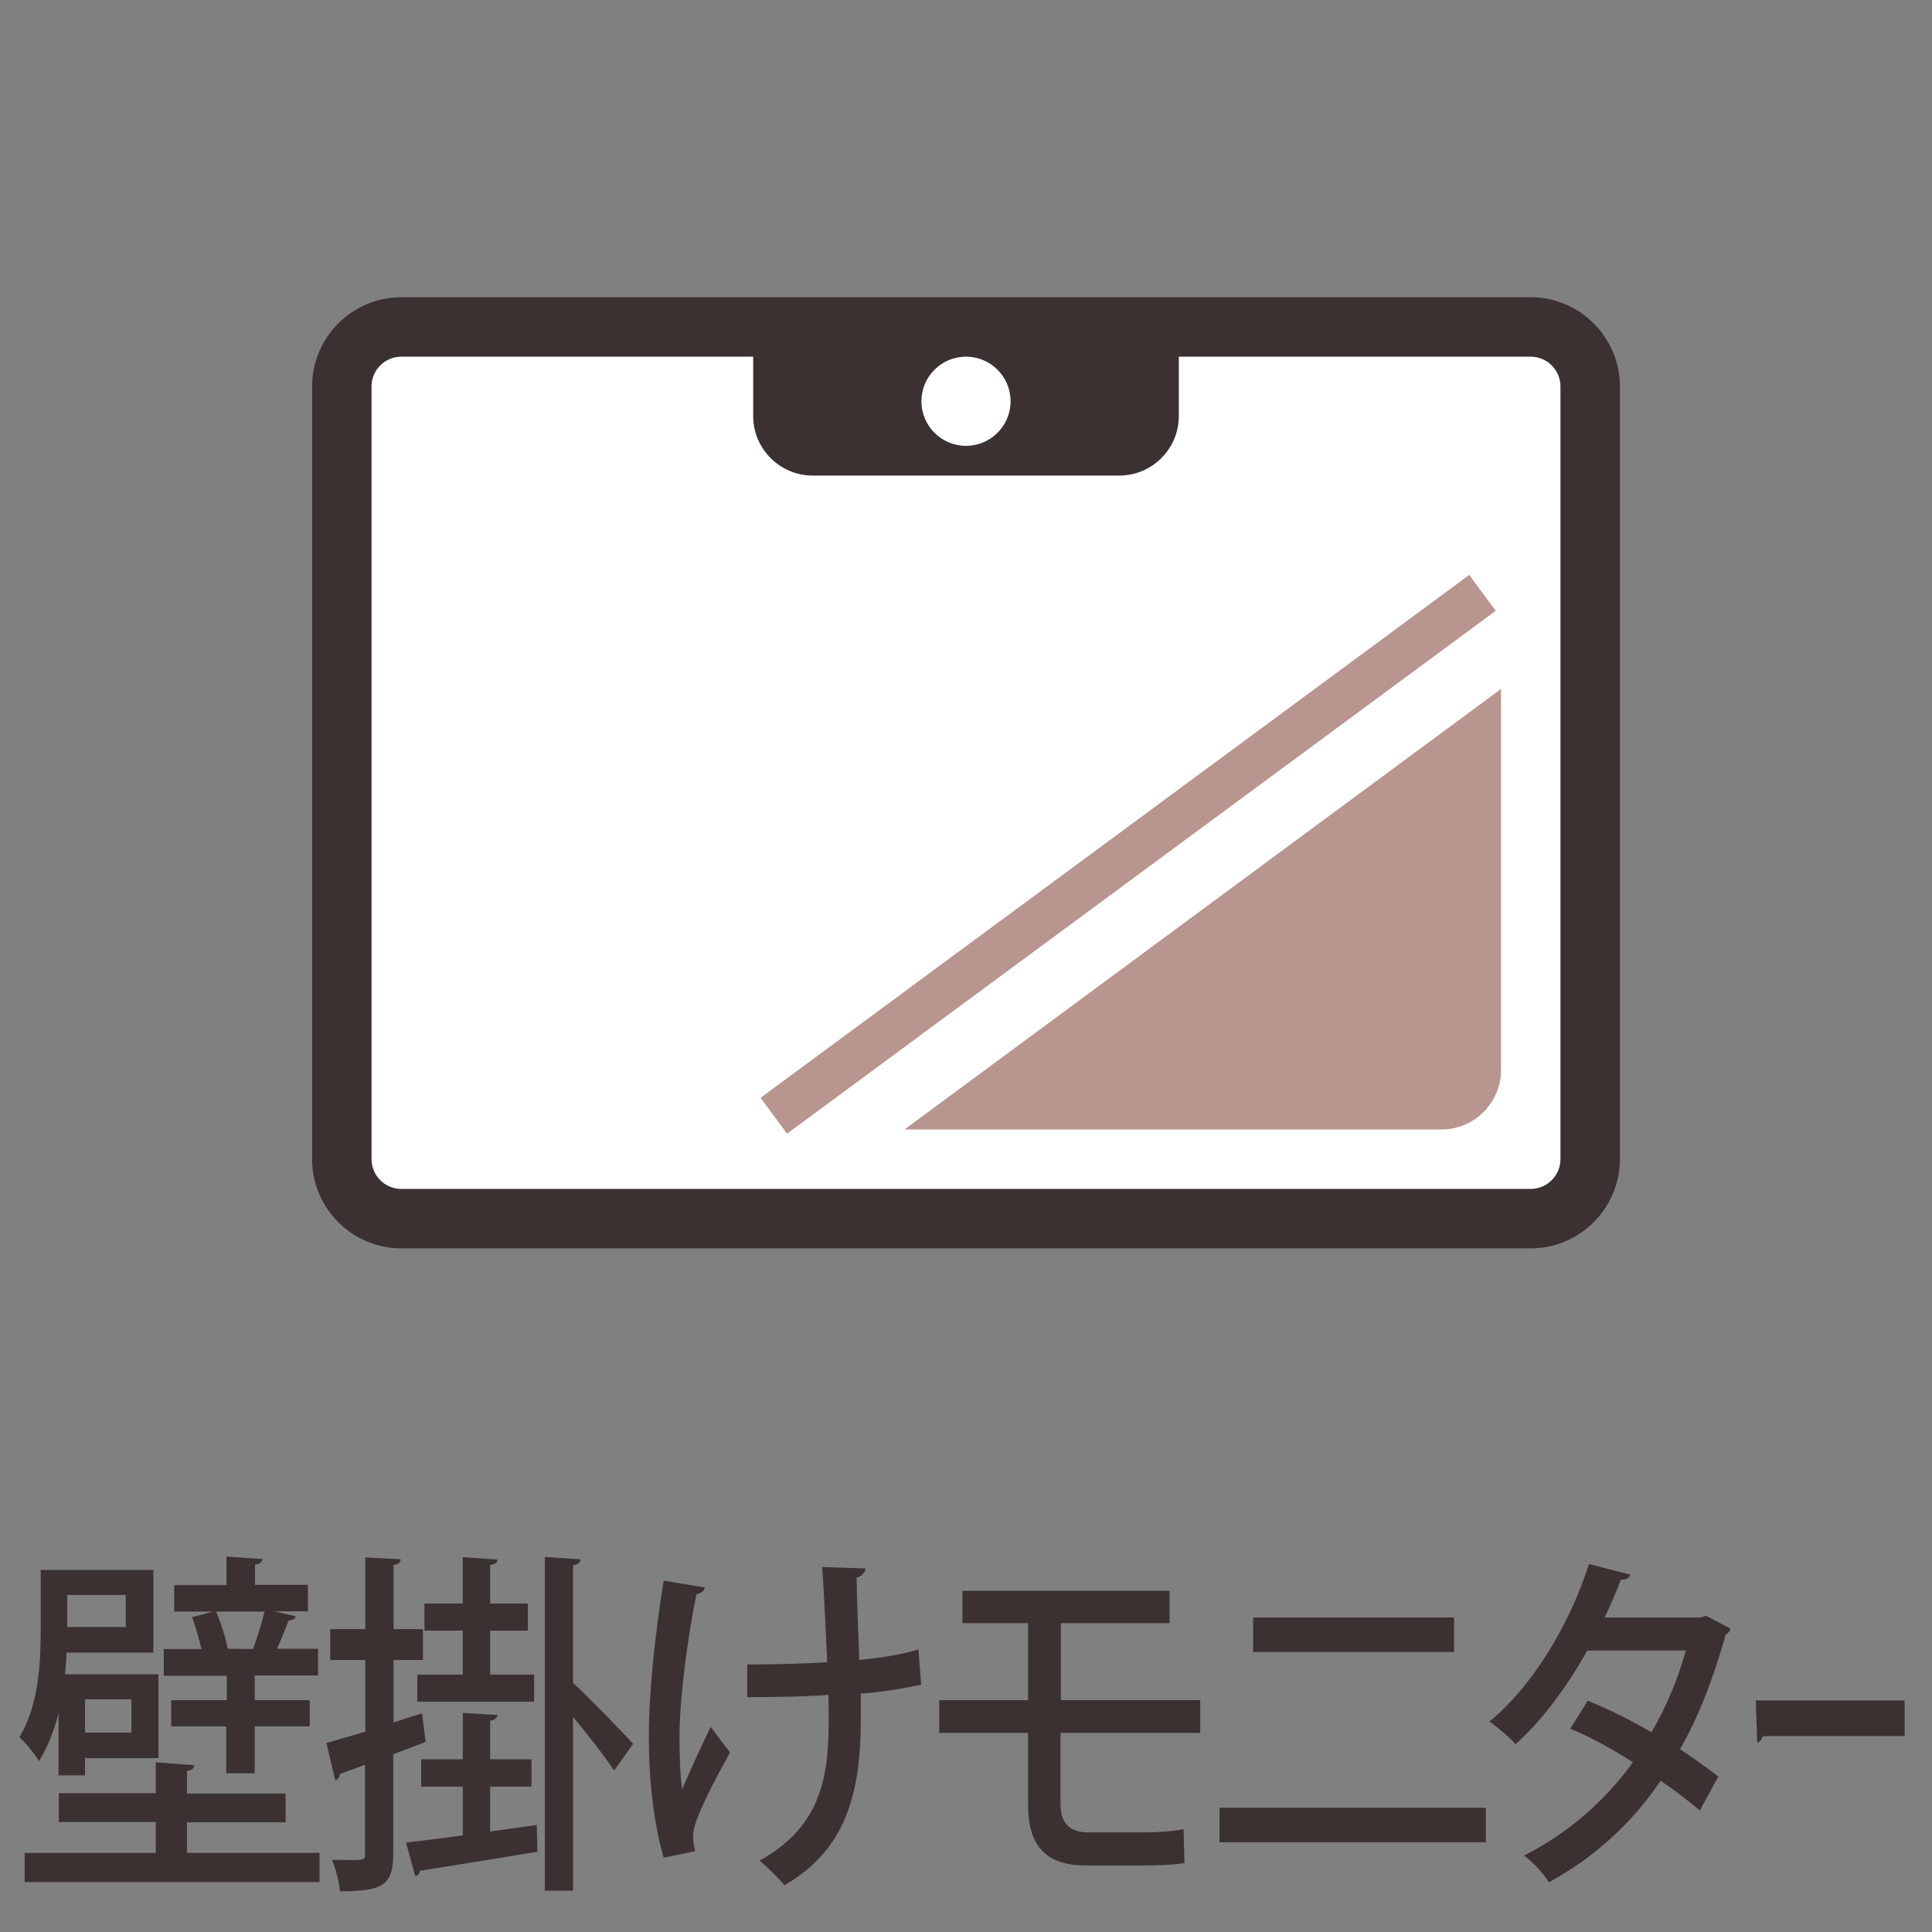
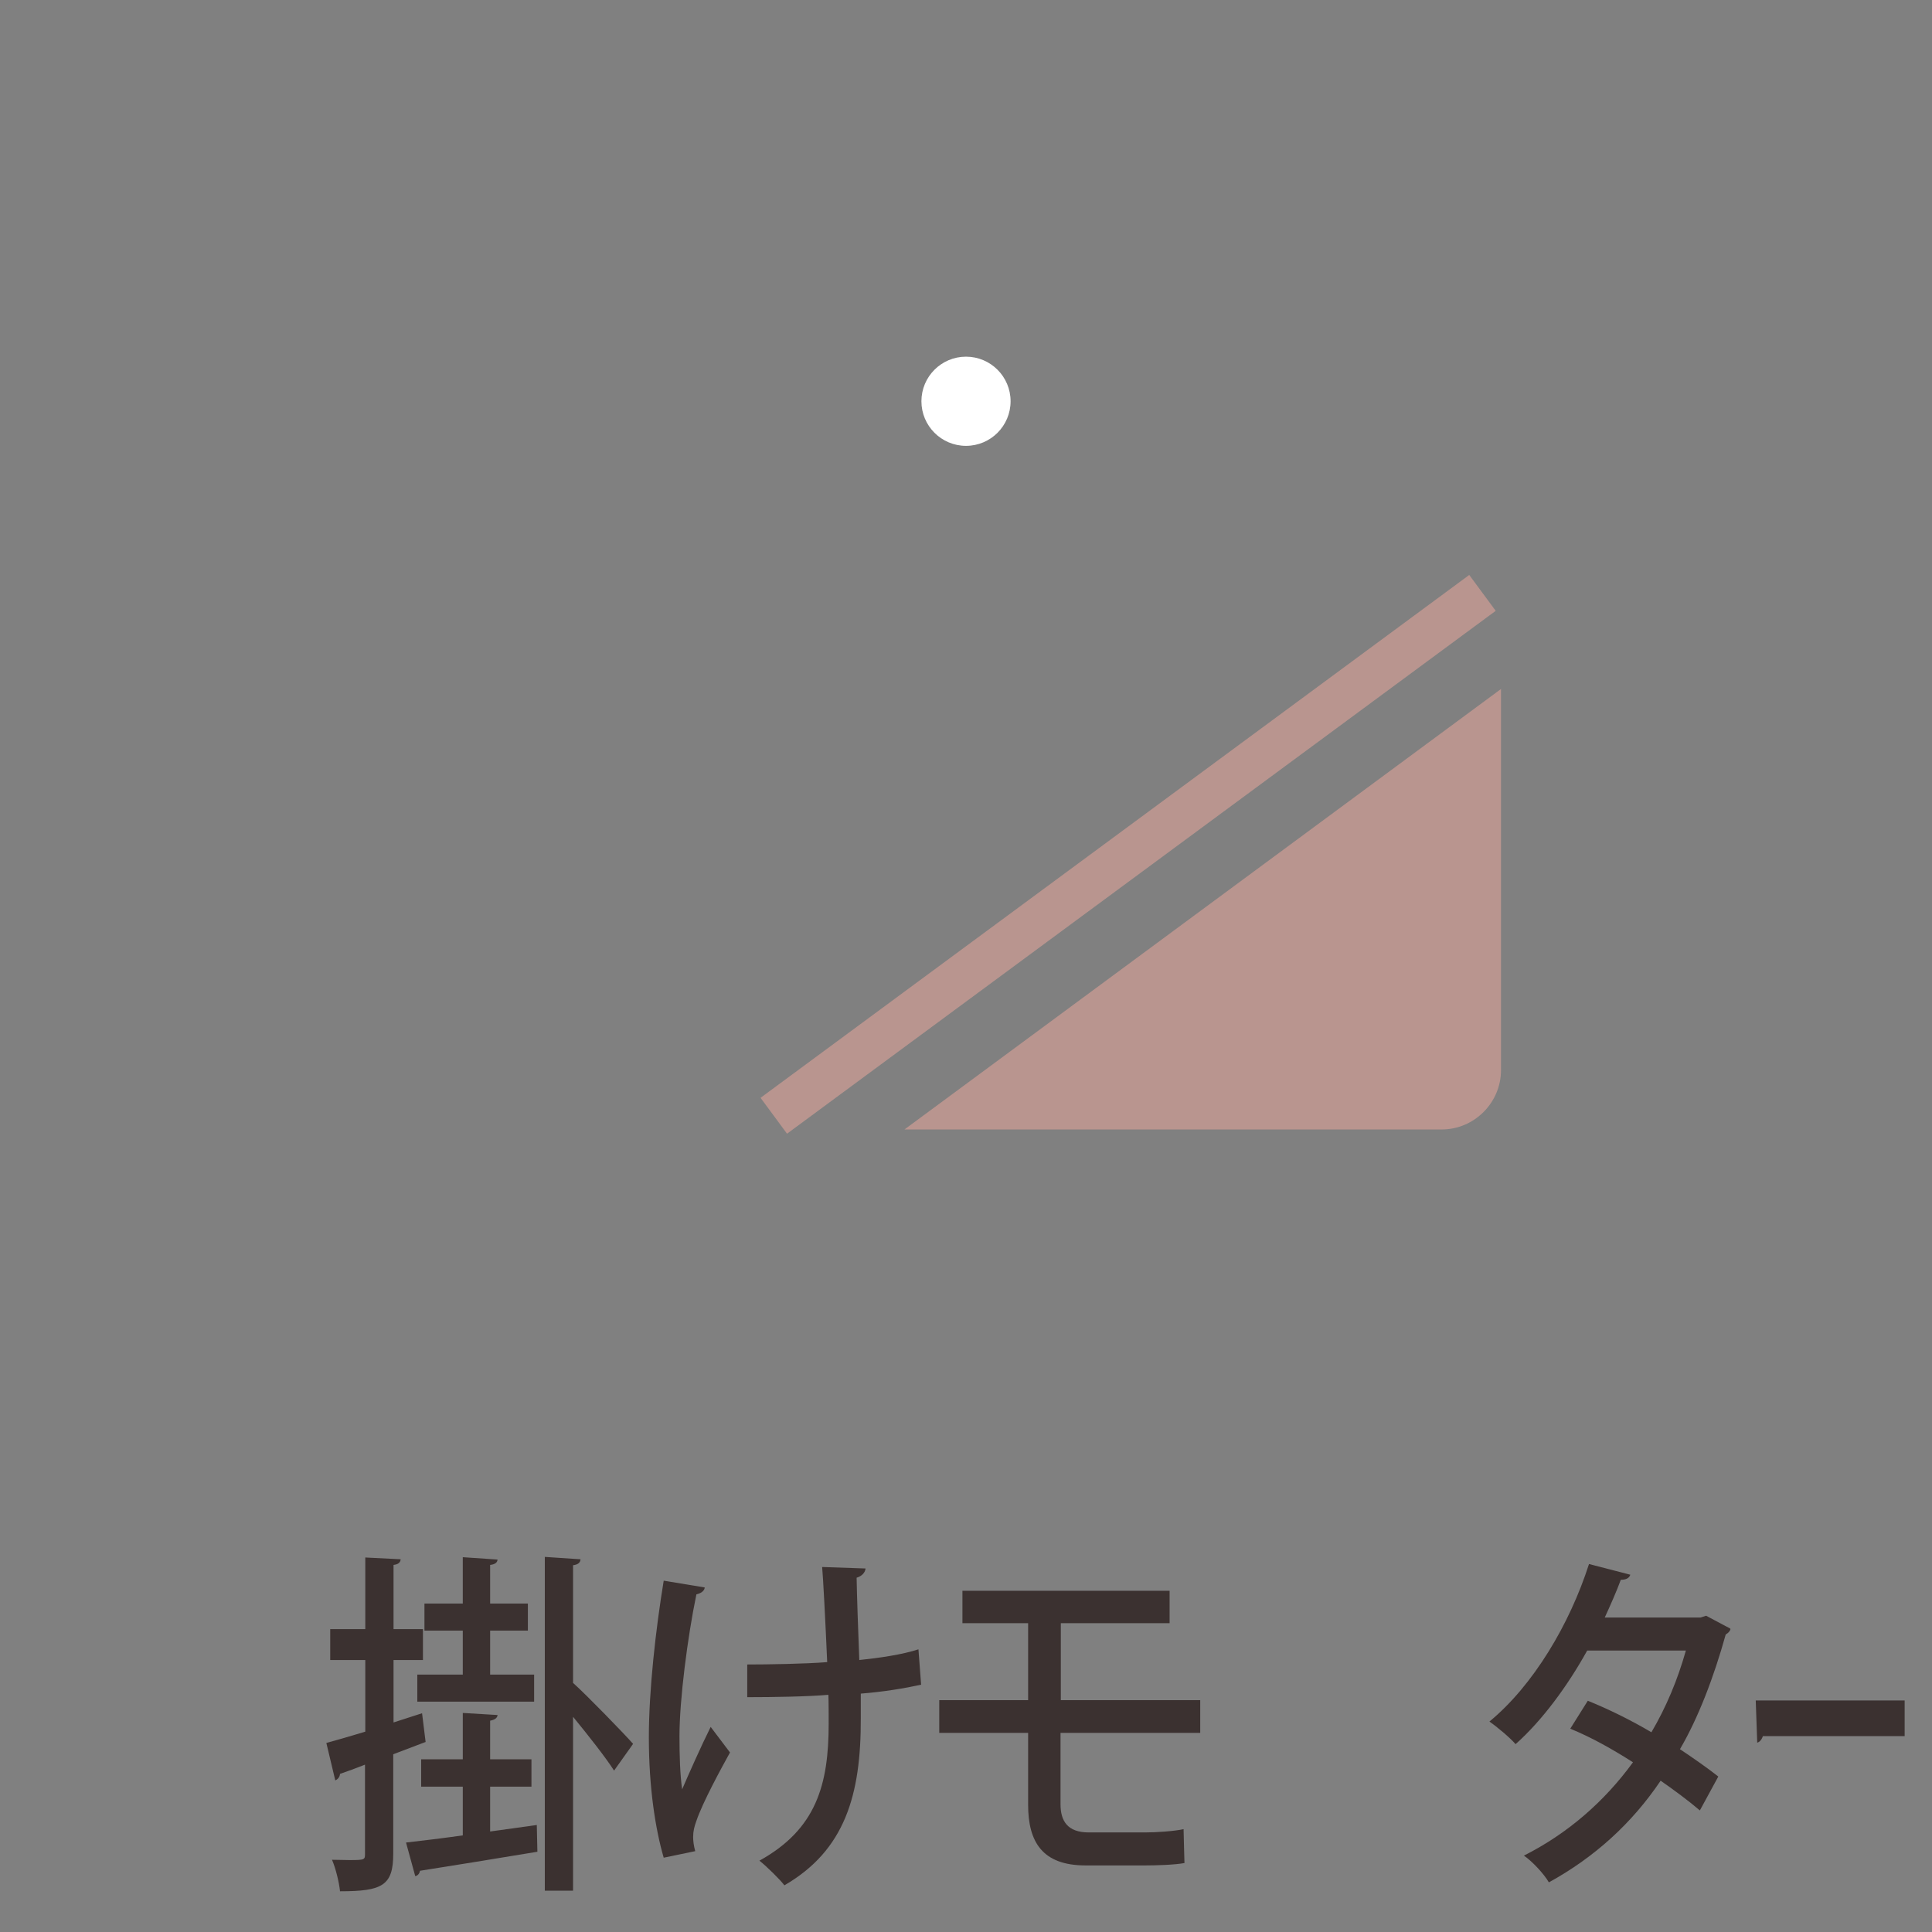
<svg xmlns="http://www.w3.org/2000/svg" viewBox="0 0 65 65">
  <rect x="0" y="0" width="65" height="65" fill="#808080" stroke="none" />
  <defs>
    <style>
      .cls-1, .cls-2, .cls-3 {
        isolation: isolate;
      }

      .cls-2, .cls-4 {
        fill: #3b3130;
      }

      .cls-3 {
        fill: #b9958f;
      }

      .cls-5 {
        fill: #fff;
      }
    </style>
  </defs>
  <g id="image">
    <g>
      <g id="obj">
        <g class="cls-1">
-           <rect class="cls-5" x="11.5" y="11" width="42" height="30" rx="2" ry="2" />
-           <path class="cls-4" d="M51.5,42H13.5c-1.65,0-3-1.35-3-3V13c0-1.65,1.35-3,3-3h38c1.65,0,3,1.35,3,3v26c0,1.65-1.35,3-3,3ZM13.5,12c-.55,0-1,.45-1,1v26c0,.55.45,1,1,1h38c.55,0,1-.45,1-1V13c0-.55-.45-1-1-1H13.5Z" />
-         </g>
+           </g>
      </g>
      <path class="cls-3" d="M50.5,23.18l-20.07,14.82h18.07c1.1,0,2-.9,2-2v-12.82Z" />
      <rect class="cls-3" x="23.14" y="27.99" width="29.63" height="1.5" transform="translate(-9.65 28.15) rotate(-36.42)" />
-       <path class="cls-2" d="M25.34,11h14.32v3c0,1.1-.9,2-2,2h-10.32c-1.1,0-2-.9-2-2v-3h0Z" />
      <circle class="cls-5" cx="32.5" cy="13.5" r="1.5" />
    </g>
  </g>
  <g id="text">
    <g>
-       <path class="cls-4" d="M1.97,59.72v-2.09c-.14.58-.36,1.14-.66,1.62-.13-.23-.49-.67-.66-.8.66-1.08.72-2.54.72-3.63v-2h3.79v2.78h-2.92c-.01.24-.03.48-.05.73h3.14v2.82h-2.47v.58h-.9ZM6.29,62.34h4.46v.98H.83v-.98h4.41v-1.04H1.98v-.97h3.26v-1.04l1.3.1c-.01.1-.08.17-.25.19v.76h3.32v.97h-3.32v1.04ZM4.23,53.66h-1.97v1.08h1.97v-1.08ZM4.42,57.17h-1.56v1.12h1.56v-1.12ZM7.63,57.21v-.83h-2.12v-.9h1.27c-.08-.32-.19-.74-.32-1.07l.71-.19h-1.31v-.89h1.76v-.96l1.21.08c-.01.1-.09.17-.25.19v.68h1.78v.89h-1.13l.72.17c-.02.08-.1.13-.24.14-.1.26-.25.64-.39.95h1.38v.9h-2.13v.83h1.85v.88h-1.85v1.58h-.96v-1.58h-1.85v-.88h1.85ZM8.51,55.48c.14-.36.3-.88.39-1.26h-1.63c.17.4.33.91.39,1.25h-.03s.89.01.89.01Z" />
      <path class="cls-4" d="M14.31,58.61l-1.08.41v3.35c0,1.07-.37,1.26-1.79,1.26-.03-.29-.14-.76-.27-1.06.22,0,.41.01.58.01.53,0,.53-.01.53-.22v-2.99c-.31.12-.6.23-.84.31-.01.12-.09.19-.16.22l-.3-1.26c.37-.1.81-.23,1.31-.38v-2.41h-1.18v-1.04h1.18v-2.41l1.19.06c-.01.11-.08.17-.24.19v2.16h.99v1.04h-.99v2.1l.96-.31.12.97ZM16.48,61.62l1.58-.22.02.9c-1.46.24-2.98.49-3.95.64-.02.11-.09.17-.16.18l-.31-1.13c.53-.06,1.19-.14,1.91-.24v-1.64h-1.4v-.92h1.4v-1.56l1.17.07c-.01.1-.09.16-.25.19v1.3h1.39v.92h-1.39v1.51ZM15.57,56.34v-1.48h-1.29v-.91h1.29v-1.56l1.17.08c-.01.1-.08.16-.25.18v1.3h1.27v.91h-1.27v1.48h1.48v.91h-3.93v-.91h1.53ZM19.53,52.47c-.01.1-.08.17-.25.19v3.96c.47.42,1.72,1.71,2.02,2.05-.03.04-.06.08-.64.9-.28-.44-.88-1.2-1.38-1.81v5.85h-.95v-11.23l1.2.08Z" />
      <path class="cls-4" d="M23.71,53.41c-.01.12-.14.2-.28.23-.3,1.44-.57,3.56-.57,4.77,0,.67.02,1.3.09,1.79.21-.49.65-1.48.96-2.1l.65.86c-.31.56-.92,1.68-1.13,2.3-.07.19-.11.35-.11.54,0,.14.02.3.07.48l-1.06.22c-.28-.96-.5-2.36-.5-4.05,0-1.58.23-3.63.5-5.27l1.39.23ZM25.11,56c.71,0,1.99-.02,2.72-.08-.06-1.39-.14-2.9-.17-3.2l1.46.05c-.01.13-.12.26-.3.31.01.6.05,1.75.09,2.77.67-.07,1.44-.18,1.99-.36l.09,1.19c-.55.12-1.26.24-2.03.3v.83c.01,2.57-.53,4.44-2.57,5.62-.14-.19-.61-.65-.84-.83,1.92-1.06,2.33-2.57,2.33-4.61,0-.16,0-.8-.01-.97-.68.06-1.83.08-2.73.08v-1.1Z" />
      <path class="cls-4" d="M35.68,58.3v2.4c0,.56.23.95.95.95h1.9c.37,0,.97-.04,1.29-.11.01.32.02.89.03,1.14-.32.06-.93.08-1.31.08h-2.02c-1.45,0-1.93-.79-1.93-2.04v-2.42h-2.99v-1.1h2.99v-2.59h-2.21v-1.09h6.97v1.09h-3.66v2.59h4.69v1.1h-4.69Z" />
-       <path class="cls-4" d="M49.99,60.82v1.16h-8.96v-1.16h8.96ZM48.92,54.42v1.16h-6.76v-1.16h6.76Z" />
      <path class="cls-4" d="M58.22,54.81c-.02.08-.09.14-.16.18-.4,1.44-.93,2.82-1.54,3.86.42.28.94.64,1.29.92l-.62,1.14c-.36-.31-.9-.71-1.32-1-.97,1.44-2.23,2.58-3.76,3.42-.16-.28-.56-.71-.84-.9,1.47-.74,2.71-1.82,3.67-3.14-.69-.44-1.4-.84-2.11-1.13l.59-.94c.69.28,1.43.64,2.14,1.06.5-.85.88-1.76,1.16-2.75h-3.32c-.66,1.19-1.51,2.35-2.41,3.15-.19-.22-.62-.58-.88-.76,1.47-1.21,2.7-3.27,3.35-5.3l1.39.36c-.04.12-.15.17-.32.17-.13.36-.36.88-.54,1.27h3.22l.19-.06.81.43Z" />
      <path class="cls-4" d="M59.07,57.21h5.01v1.2h-4.77c-.04.12-.11.2-.19.22l-.05-1.42Z" />
    </g>
  </g>
</svg>